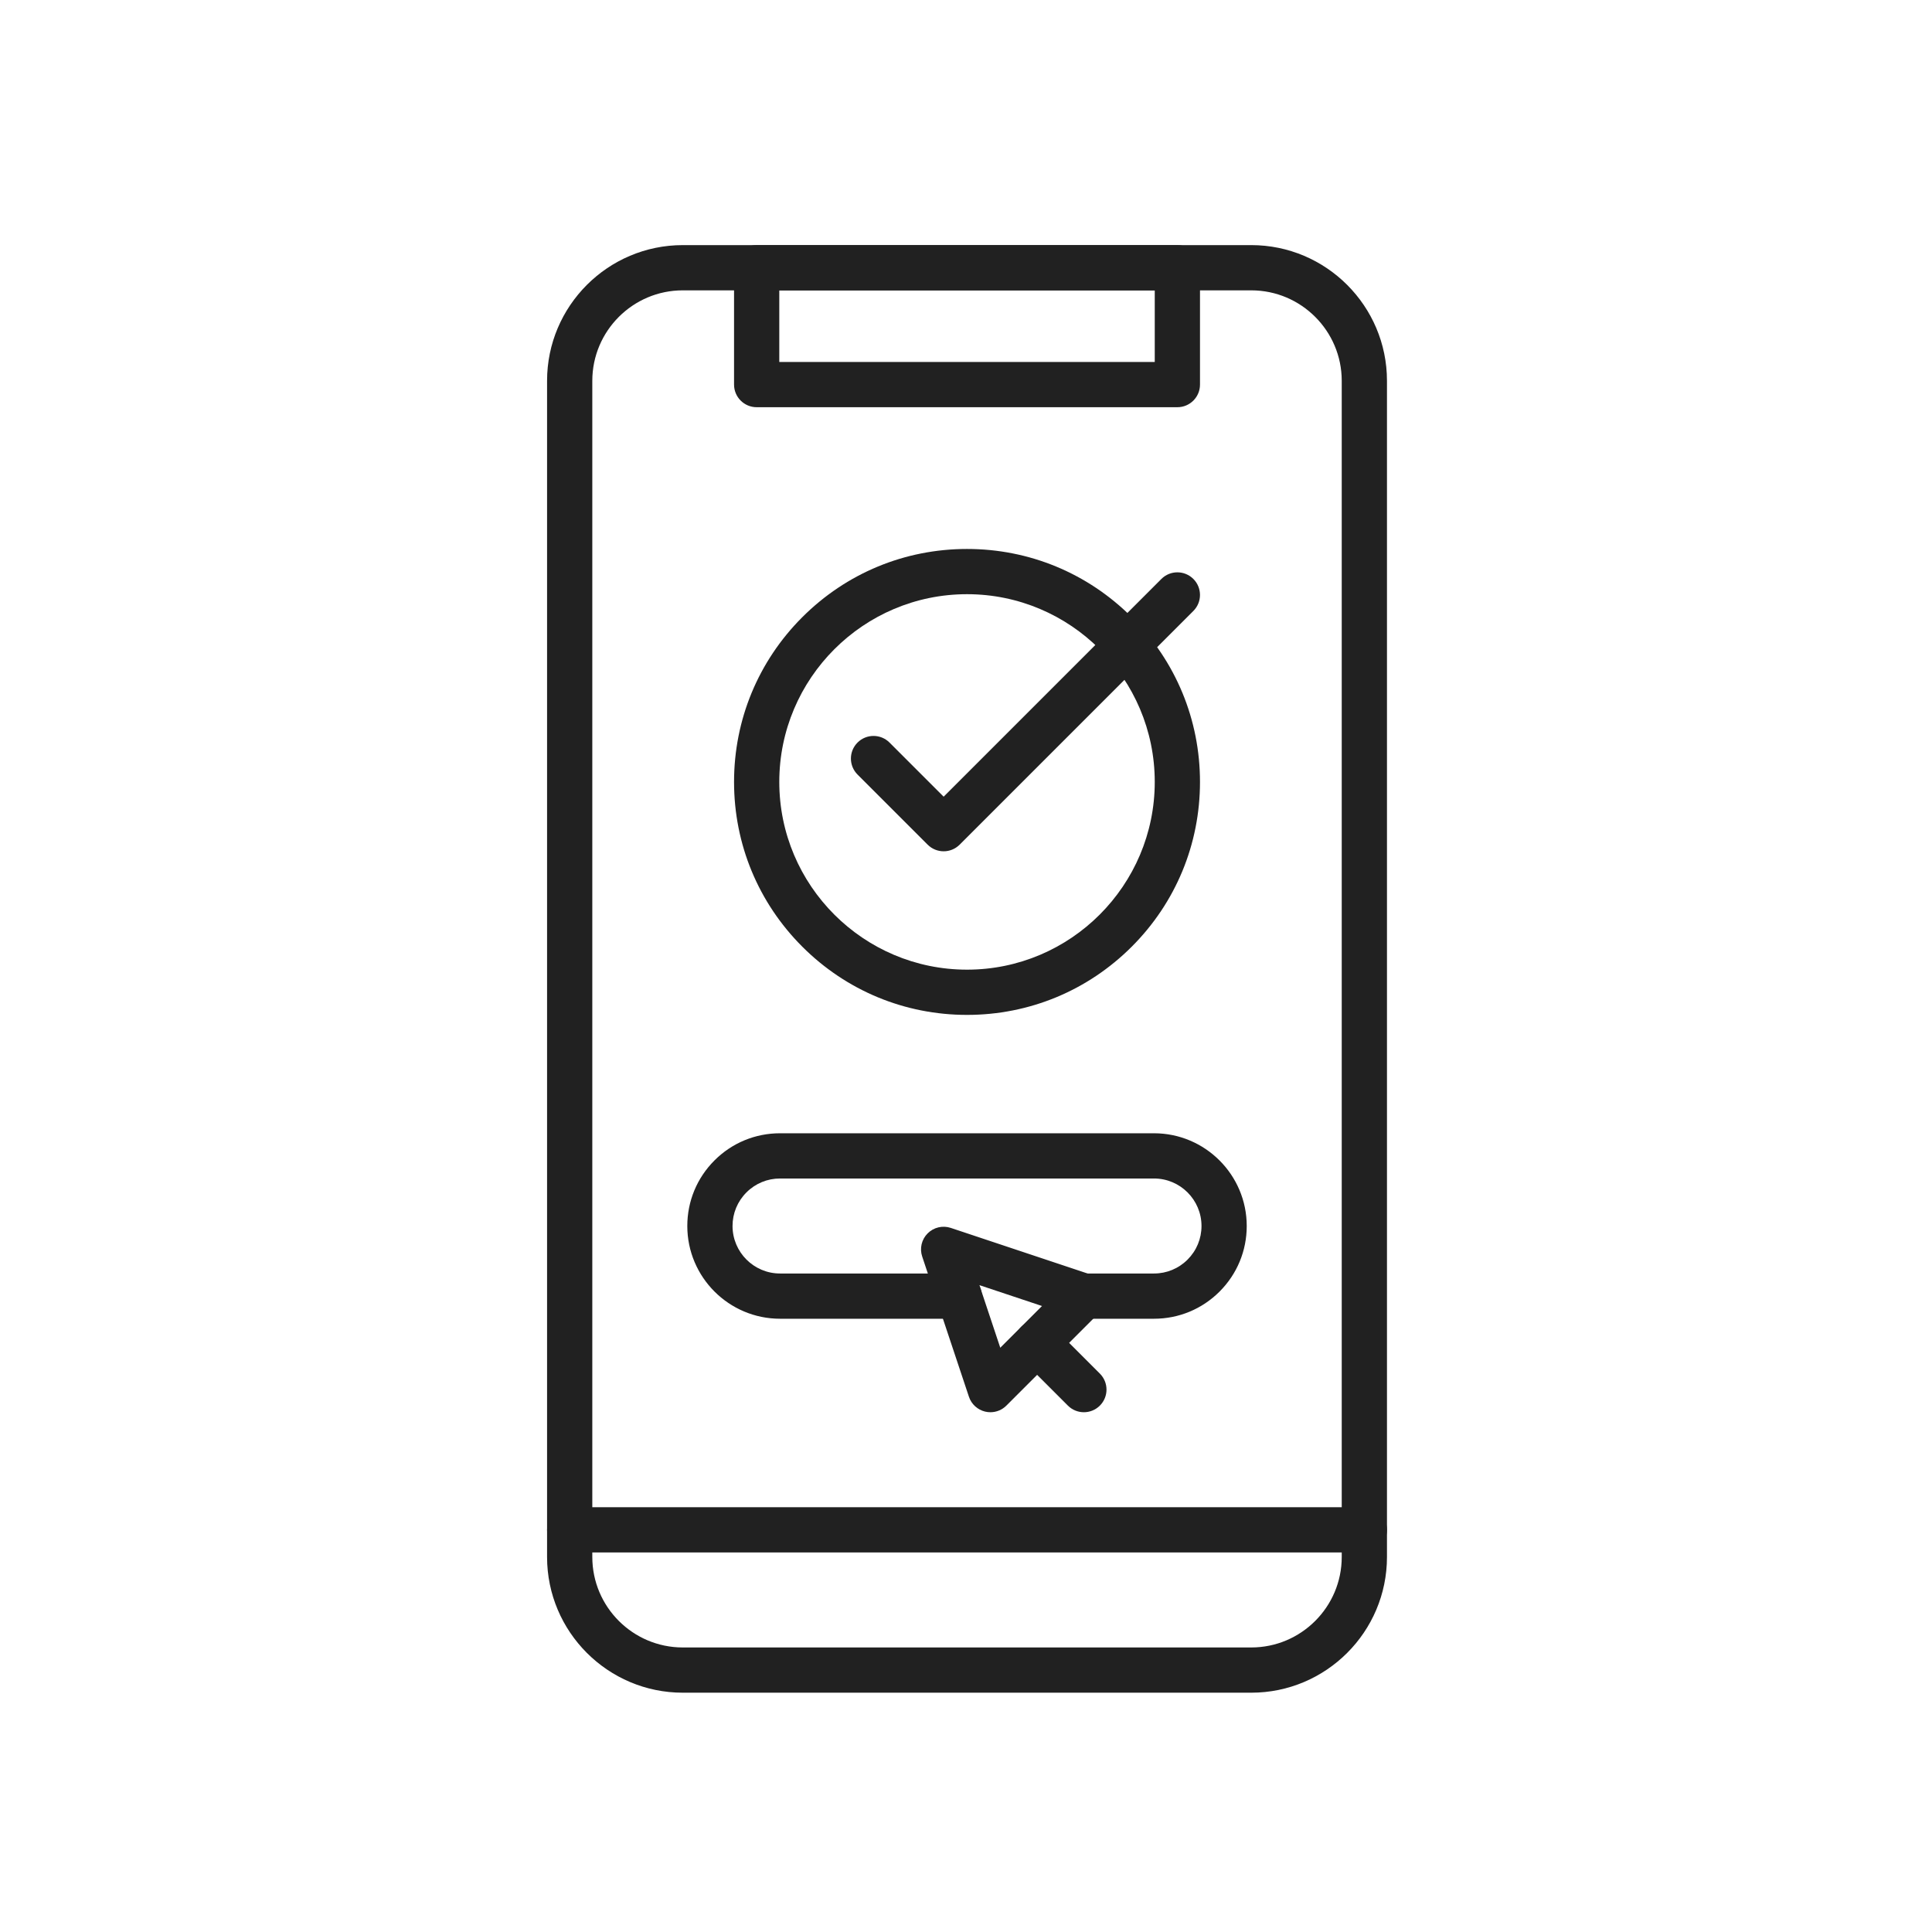
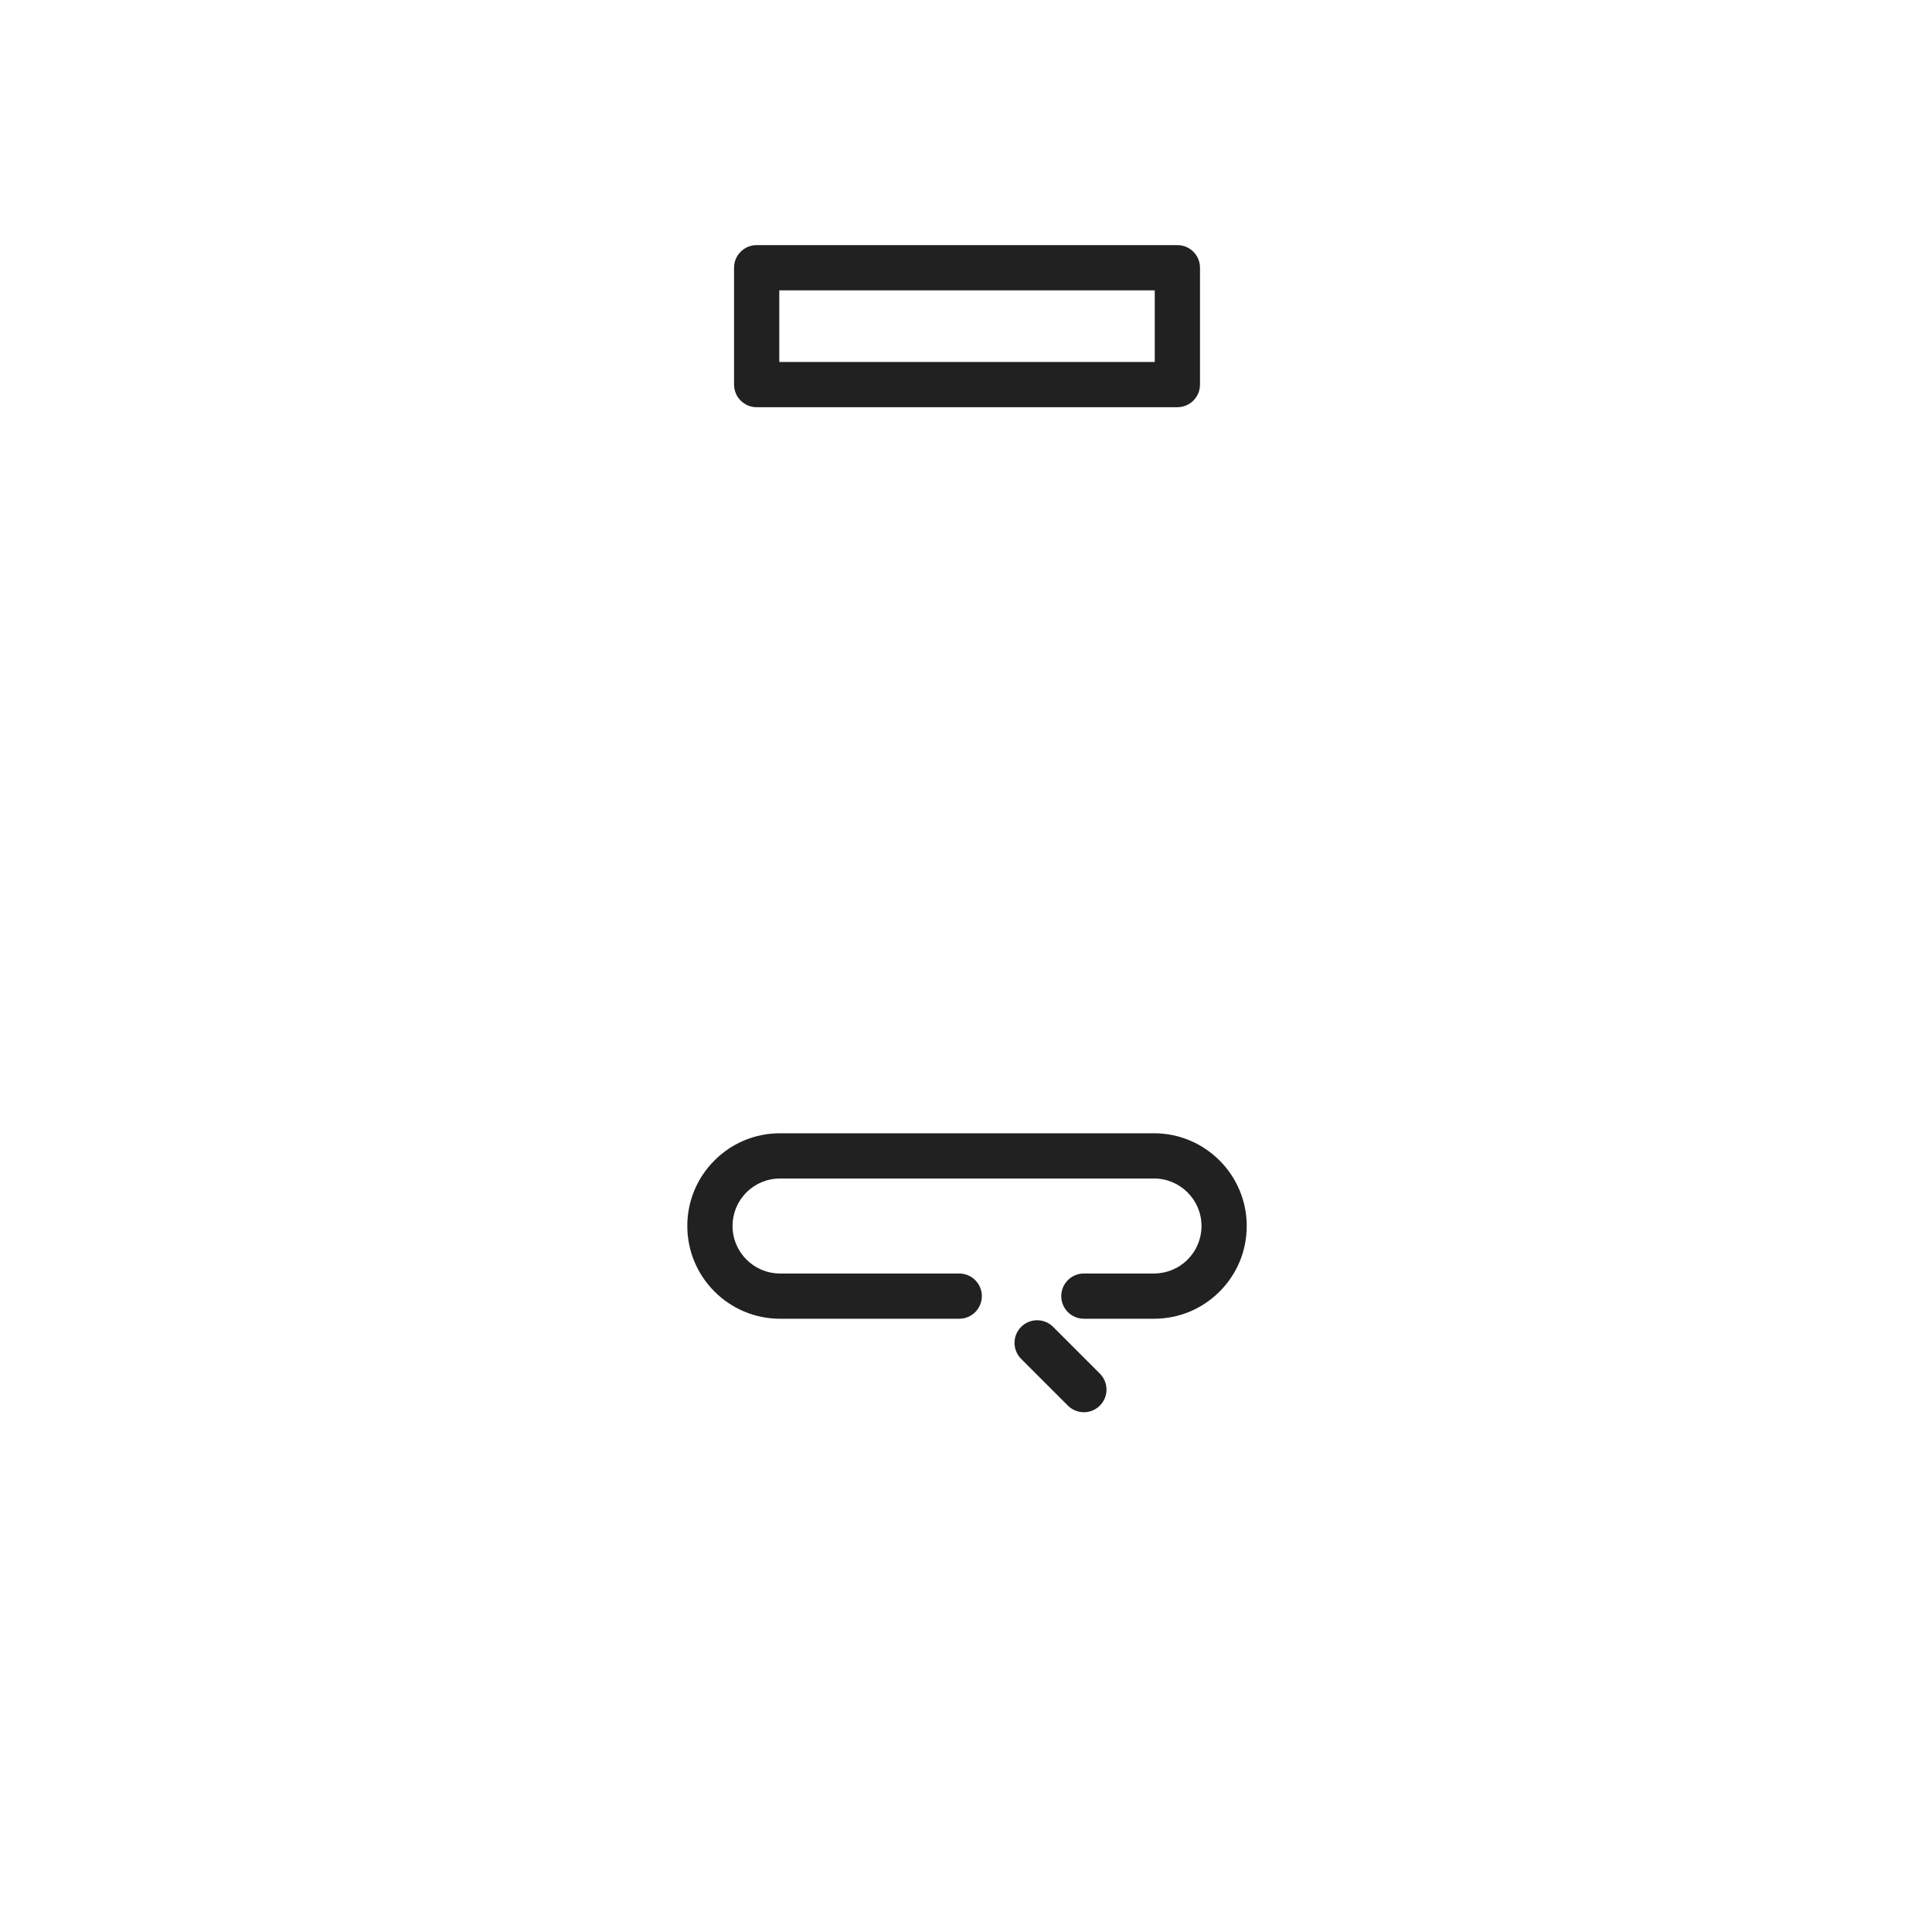
<svg xmlns="http://www.w3.org/2000/svg" version="1.1" x="0px" y="0px" viewBox="0 0 492 492" style="enable-background:new 0 0 492 492;" xml:space="preserve">
  <g id="Master_Layer_2">
</g>
  <g id="Layer_1">
    <g>
      <g>
        <g>
          <g>
            <g>
              <g>
-                 <path style="fill-rule:evenodd;clip-rule:evenodd;fill:#212121;" d="M318.644,431.06H173.876         c-19.057,0-34.56-15.504-34.56-34.56V96.98c0-19.057,15.503-34.56,34.56-34.56h144.768c19.056,0,34.56,15.503,34.56,34.56         V396.5C353.204,415.556,337.7,431.06,318.644,431.06L318.644,431.06z M173.876,73.94c-12.704,0-23.04,10.336-23.04,23.04         V396.5c0,12.704,10.336,23.04,23.04,23.04l144.768,0c12.704,0,23.04-10.336,23.04-23.04V96.98         c0-12.704-10.336-23.04-23.04-23.04H173.876z" />
-               </g>
+                 </g>
            </g>
            <g>
              <g>
-                 <path style="fill-rule:evenodd;clip-rule:evenodd;fill:#212121;" d="M347.444,395.348H145.076c-3.181,0-5.76-2.579-5.76-5.76         c0-3.181,2.579-5.76,5.76-5.76h202.368c3.181,0,5.76,2.579,5.76,5.76C353.204,392.769,350.625,395.348,347.444,395.348z" />
-               </g>
+                 </g>
            </g>
            <g>
              <g>
                <g>
-                   <path style="fill-rule:evenodd;clip-rule:evenodd;fill:#212121;" d="M246.26,258.452c-15.847,0-30.746-6.171-41.951-17.377          c-11.206-11.206-17.377-26.104-17.377-41.951s6.171-30.746,17.377-41.951c11.206-11.206,26.104-17.376,41.951-17.376          s30.745,6.171,41.951,17.377c11.206,11.206,17.377,26.104,17.377,41.951s-6.171,30.746-17.377,41.951          C277.006,252.281,262.107,258.452,246.26,258.452L246.26,258.452z M246.26,151.316c-26.361,0-47.808,21.447-47.808,47.808          c0,26.361,21.447,47.808,47.808,47.808c26.362,0,47.808-21.447,47.808-47.808          C294.068,172.763,272.622,151.316,246.26,151.316z" />
-                 </g>
+                   </g>
              </g>
            </g>
            <g>
              <g>
                <g>
                  <path style="fill-rule:evenodd;clip-rule:evenodd;fill:#212121;" d="M293.876,335.828H276.02c-3.181,0-5.76-2.579-5.76-5.76          c0-3.181,2.579-5.76,5.76-5.76h17.856c3.23,0,6.268-1.258,8.553-3.543s3.543-5.323,3.543-8.553          c0-6.67-5.426-12.096-12.096-12.096l-95.232,0c-3.23,0-6.268,1.258-8.553,3.543c-2.285,2.285-3.543,5.322-3.543,8.553          c0,6.67,5.426,12.096,12.096,12.096l45.632,0c3.181,0,5.76,2.579,5.76,5.76c0,3.181-2.579,5.76-5.76,5.76h-45.632          c-13.022,0-23.616-10.594-23.616-23.616c0-6.307,2.456-12.238,6.917-16.698c4.46-4.461,10.391-6.917,16.698-6.917h95.232          c13.022,0,23.616,10.594,23.616,23.616c0,6.307-2.456,12.238-6.917,16.699C306.114,333.371,300.184,335.828,293.876,335.828          z" />
                </g>
              </g>
              <g>
                <g>
                  <g>
-                     <path style="fill-rule:evenodd;clip-rule:evenodd;fill:#212121;" d="M252.212,359.636c-0.44,0-0.885-0.051-1.324-0.154           c-1.943-0.459-3.51-1.891-4.141-3.785l-11.904-35.712c-0.69-2.07-0.151-4.352,1.391-5.895           c1.543-1.543,3.825-2.081,5.894-1.392l35.712,11.904c1.894,0.632,3.326,2.198,3.785,4.141           c0.458,1.943-0.121,3.985-1.533,5.396l-23.808,23.808C255.192,359.042,253.722,359.636,252.212,359.636L252.212,359.636z            M249.415,327.271l5.314,15.942l10.628-10.628L249.415,327.271z" />
-                   </g>
+                     </g>
                </g>
                <g>
                  <g>
                    <path style="fill-rule:evenodd;clip-rule:evenodd;fill:#212121;" d="M276.02,359.636c-1.474,0-2.948-0.562-4.073-1.687           l-11.904-11.904c-2.249-2.25-2.249-5.897,0-8.146c2.25-2.249,5.897-2.249,8.146,0l11.904,11.904           c2.249,2.25,2.249,5.897,0,8.146C278.968,359.074,277.494,359.636,276.02,359.636z" />
                  </g>
                </g>
              </g>
            </g>
            <g>
              <g>
-                 <path style="fill-rule:evenodd;clip-rule:evenodd;fill:#212121;" d="M240.308,216.788c-1.474,0-2.948-0.562-4.073-1.687         l-17.856-17.856c-2.25-2.25-2.25-5.897,0-8.146c2.25-2.249,5.896-2.249,8.146,0l13.783,13.783l55.447-55.447         c2.25-2.249,5.896-2.249,8.146,0c2.249,2.25,2.249,5.897,0,8.146l-59.52,59.52         C243.256,216.226,241.782,216.788,240.308,216.788z" />
-               </g>
+                 </g>
            </g>
          </g>
          <g>
            <g>
              <path style="fill-rule:evenodd;clip-rule:evenodd;fill:#212121;" d="M299.828,103.7H192.692c-3.181,0-5.76-2.579-5.76-5.76        V68.18c0-3.181,2.579-5.76,5.76-5.76h107.136c3.181,0,5.76,2.579,5.76,5.76v29.76        C305.588,101.121,303.009,103.7,299.828,103.7L299.828,103.7z M198.452,92.18h95.616V73.94h-95.616V92.18z" />
            </g>
          </g>
        </g>
      </g>
    </g>
  </g>
</svg>